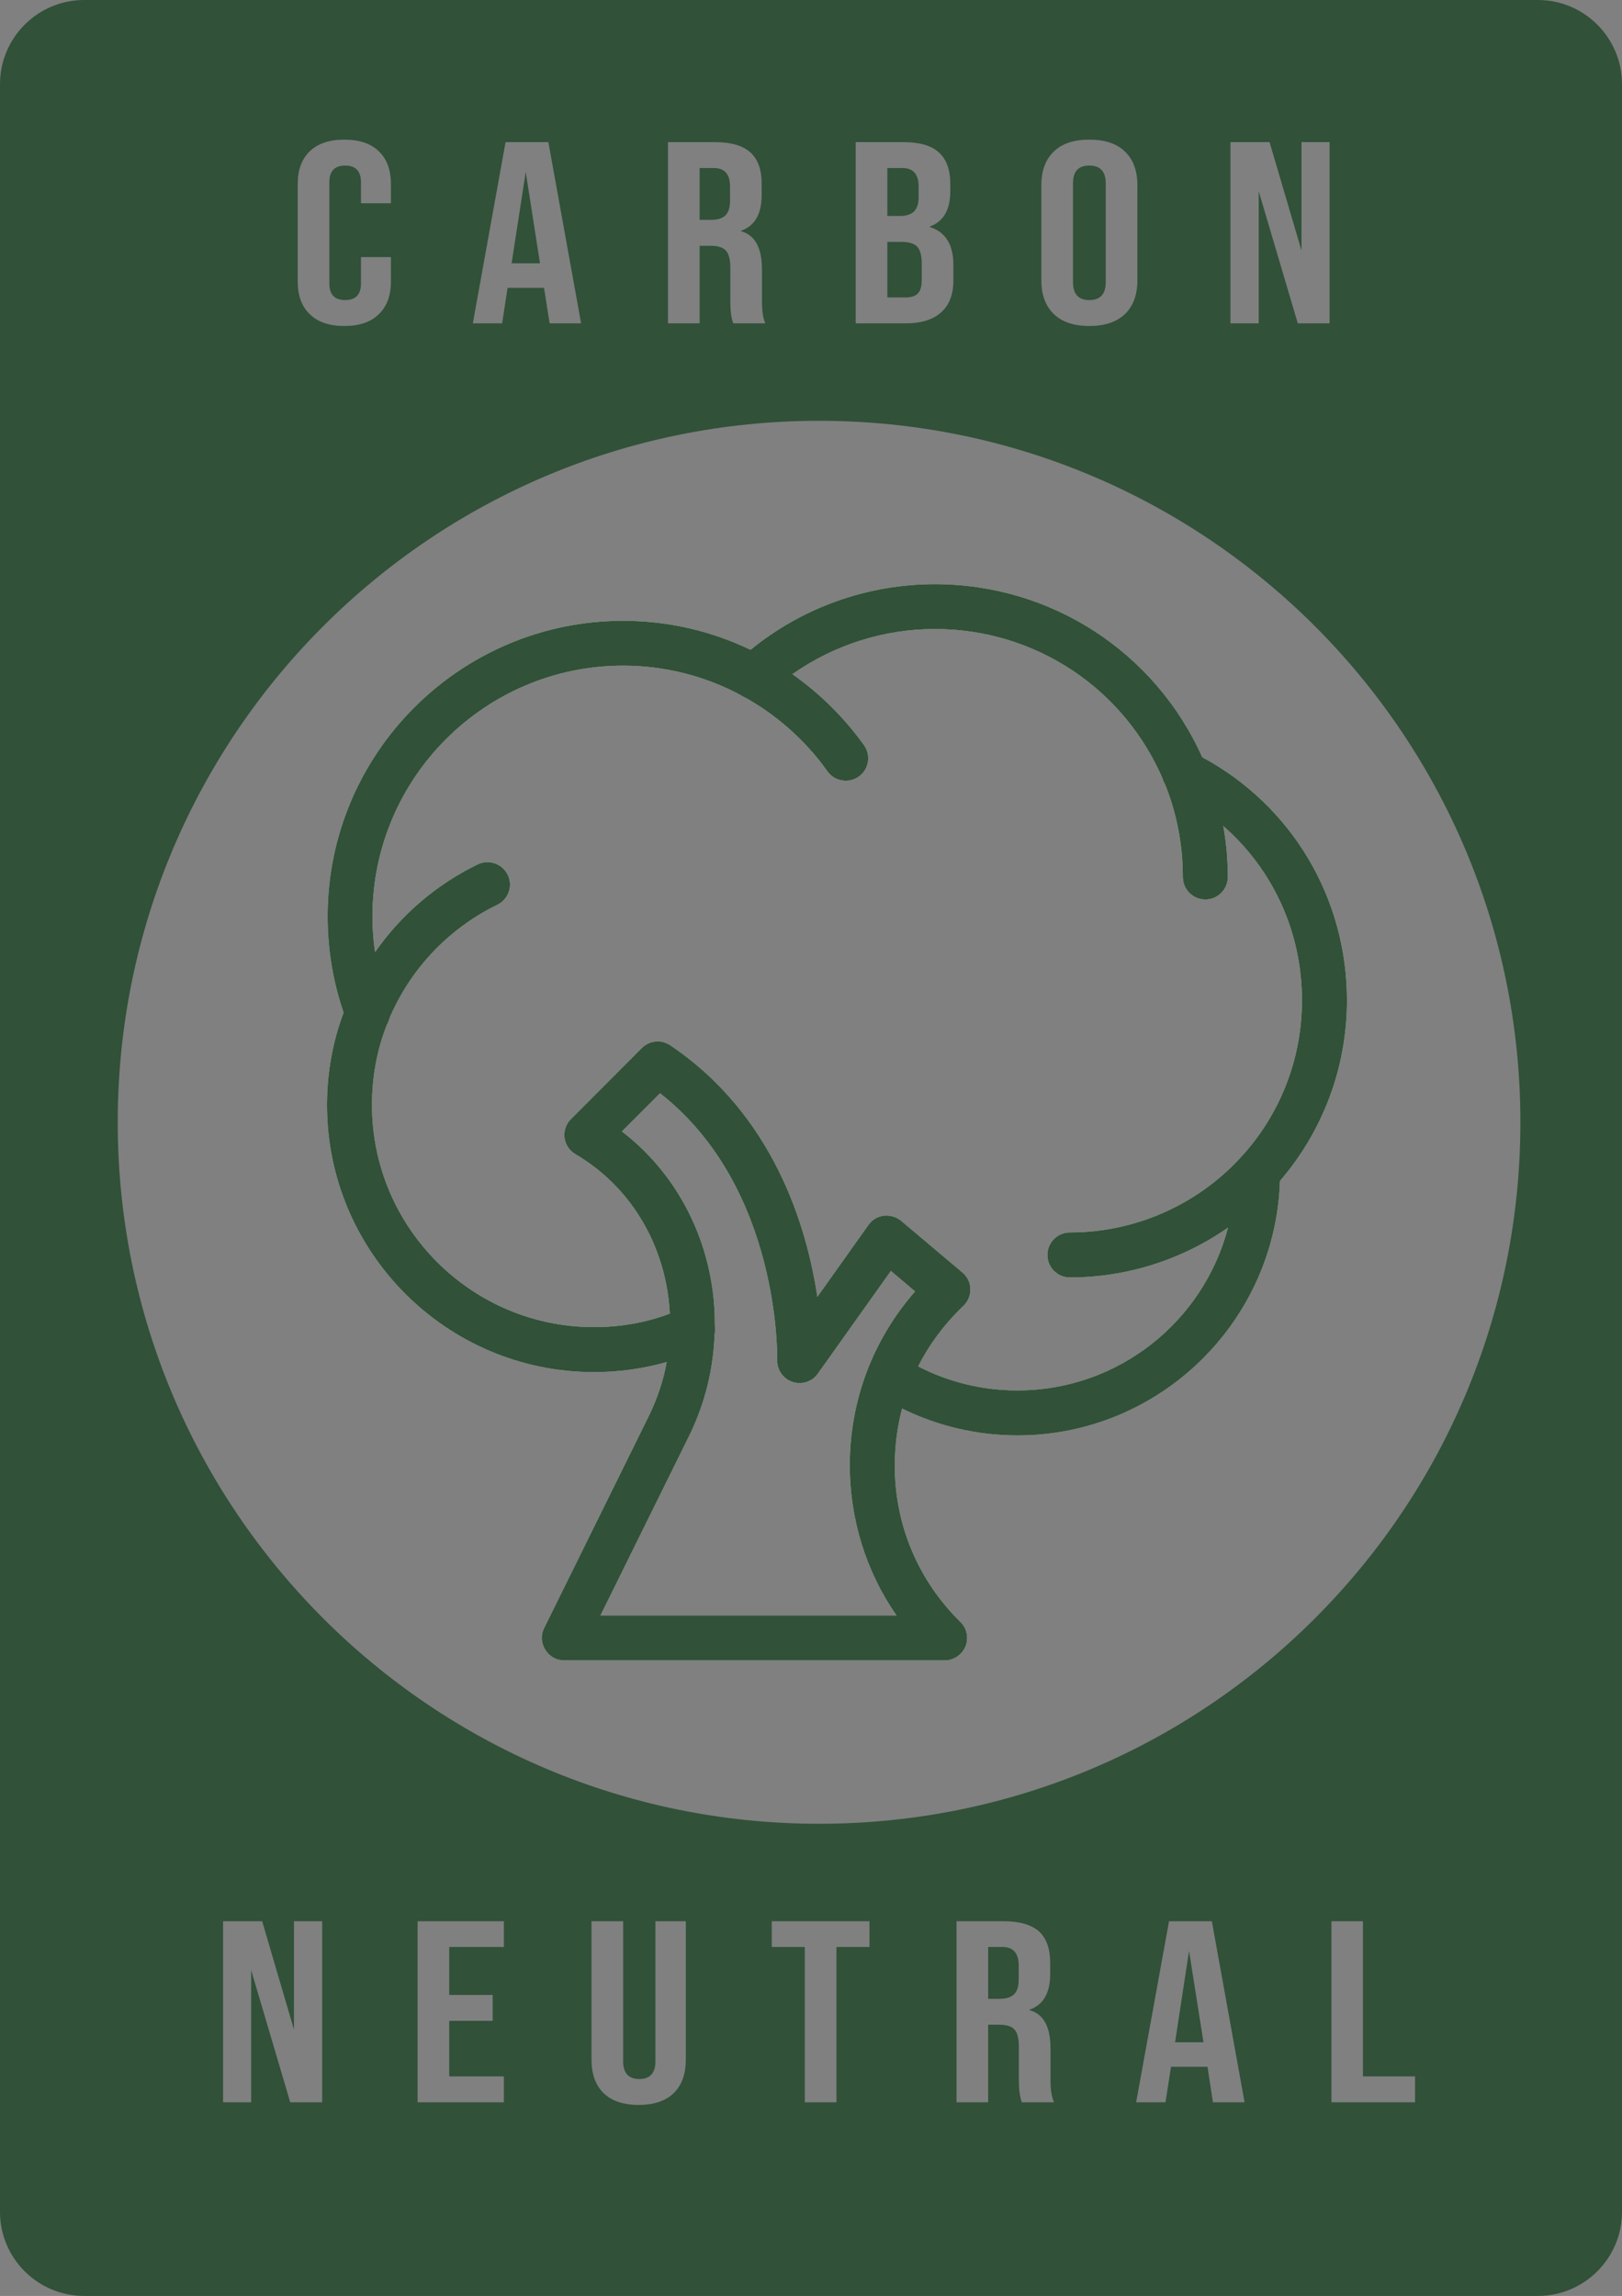
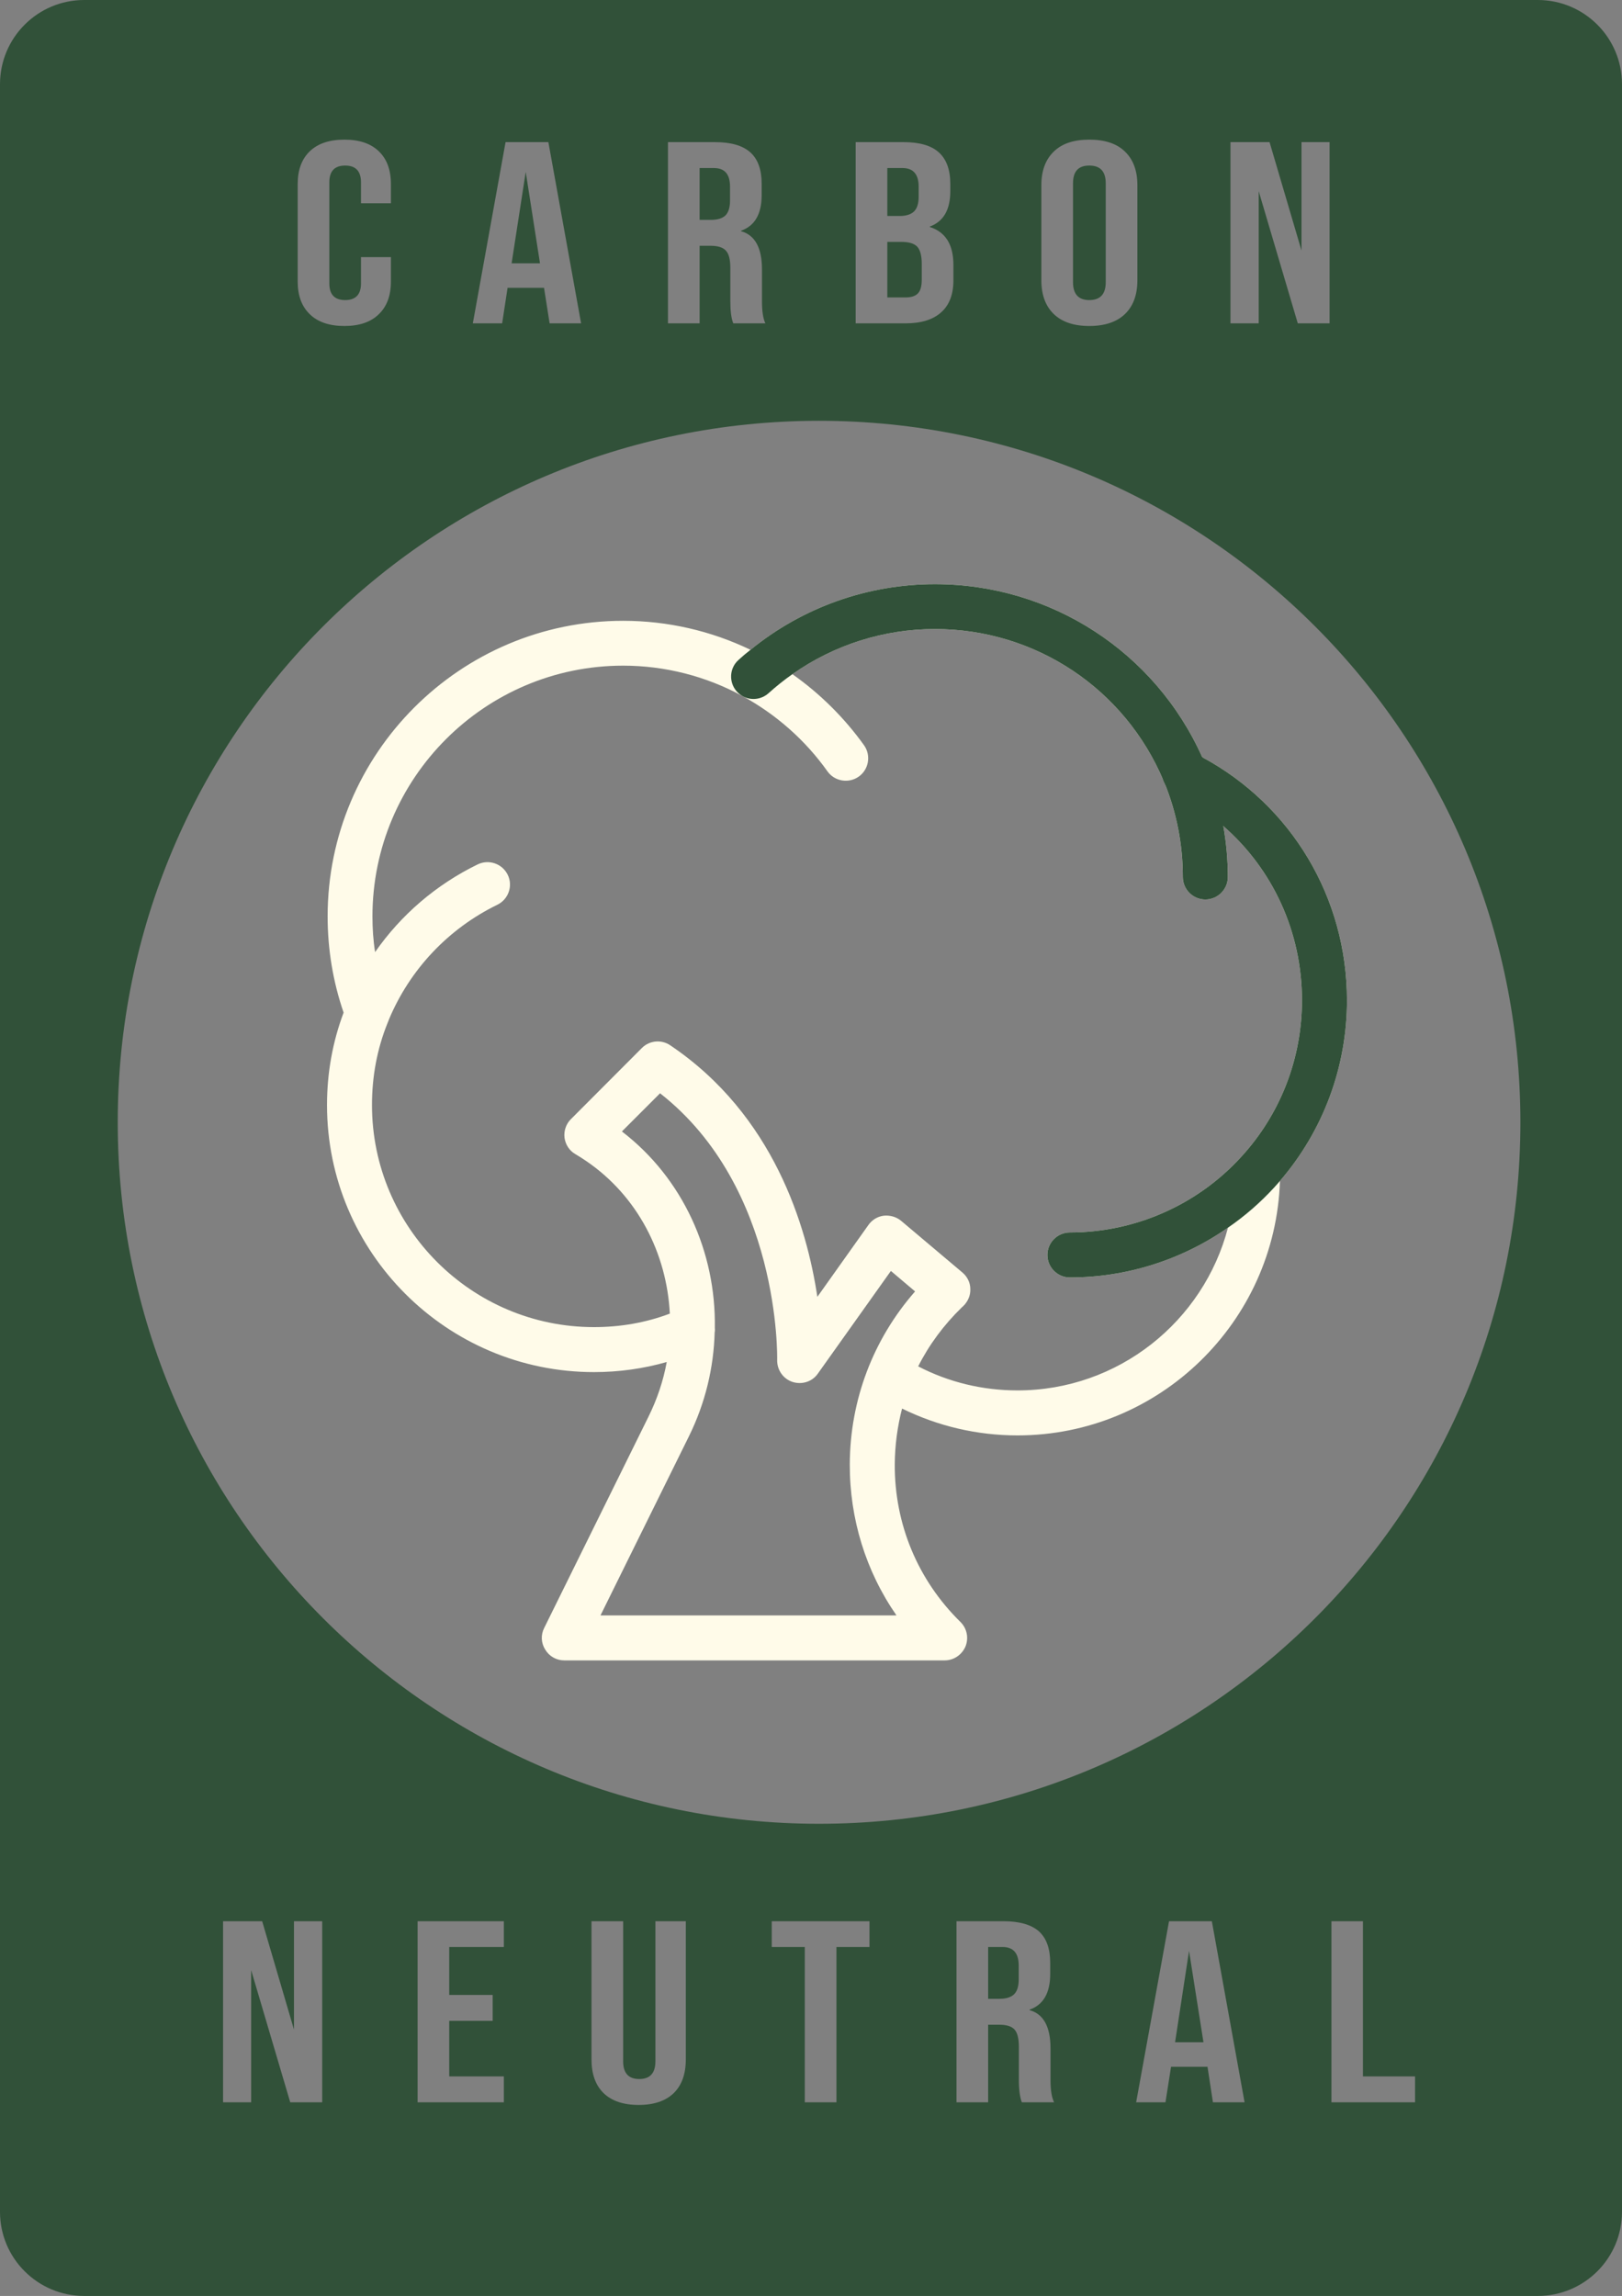
<svg xmlns="http://www.w3.org/2000/svg" viewBox="0 0 104.56 147.97" data-name="Capa 2" id="Capa_2">
  <rect x="0" y="0" width="104.56" height="147.97" fill="#808080" stroke="none" />
  <defs>
    <style>
      .cls-1 {
        fill: #fffbe9;
      }

      .cls-2 {
        fill: #315139;
      }
    </style>
  </defs>
  <g data-name="Capa 1" id="Capa_1-2">
    <g>
-       <path d="M77.5,48.8c-3.04-6.79-9.75-11.15-17.23-11.15-4.34,0-8.53,1.49-11.89,4.23-2.55-1.23-5.36-1.87-8.21-1.87-10.51,0-19.05,8.55-19.05,19.05,0,2.14.35,4.22,1.03,6.2-.71,1.89-1.07,3.89-1.07,5.96,0,9.49,7.72,17.21,17.21,17.21,1.61,0,3.18-.22,4.69-.65-.22,1.2-.61,2.38-1.18,3.53l-6.72,13.61c-.23.45-.2.98.07,1.4.26.43.72.69,1.22.69h24.53c.58,0,1.11-.36,1.34-.9.22-.55.09-1.17-.33-1.58-2.75-2.7-4.25-6.31-4.23-10.16.01-1.23.17-2.43.47-3.59,2.3,1.13,4.83,1.73,7.44,1.73,9.15,0,16.63-7.31,16.92-16.4,2.79-3.24,4.32-7.35,4.32-11.64,0-6.61-3.57-12.57-9.33-15.67ZM57.79,104.11h-19.08l5.69-11.52c1.07-2.16,1.61-4.46,1.67-6.73.01-.02.01-.04.01-.05.01-.08.01-.15,0-.23.08-4.88-2.05-9.64-5.99-12.66l2.46-2.46c7.78,6.09,7.55,17.07,7.55,17.18-.02.64.38,1.22.98,1.42.61.2,1.28-.01,1.64-.53l4.71-6.62,1.56,1.32c-2.7,3.08-4.19,6.98-4.21,11.13-.01,3.54,1.04,6.91,3.01,9.75ZM65.59,89.61c-2.25,0-4.44-.53-6.4-1.55.7-1.39,1.65-2.67,2.81-3.8l.11-.1c.29-.29.46-.68.44-1.09,0-.41-.2-.8-.51-1.06l-3.95-3.33c-.31-.26-.72-.37-1.12-.33-.4.05-.76.27-.99.6l-3.29,4.63c-.68-4.53-2.81-11.72-9.48-16.21-.57-.39-1.34-.32-1.83.17l-4.57,4.58c-.32.31-.47.76-.42,1.2.06.44.31.84.7,1.06.25.15.49.3.72.46,3.29,2.25,5.17,5.93,5.37,9.82-1.56.59-3.2.87-4.89.87-7.89,0-14.31-6.42-14.31-14.31,0-1.85.33-3.62,1-5.28.02-.04.03-.08.05-.12.01-.04.03-.07.04-.11,1.35-3.23,3.83-5.86,6.99-7.4.72-.35,1.02-1.22.67-1.93-.35-.72-1.22-1.02-1.94-.67-2.67,1.3-4.94,3.25-6.61,5.65-.12-.76-.17-1.52-.17-2.3,0-8.91,7.25-16.16,16.16-16.16,2.69,0,5.36.68,7.71,1.97,2.15,1.17,4.04,2.84,5.46,4.84.46.65,1.37.8,2.02.34.65-.46.8-1.37.34-2.02-1.27-1.77-2.84-3.33-4.62-4.58,2.69-1.89,5.89-2.91,9.19-2.91,6.47,0,12.24,3.84,14.74,9.79,0,.01.01.03.02.04.01.03.02.06.04.09.78,1.92,1.18,3.96,1.18,6.06,0,.8.65,1.45,1.45,1.45s1.45-.65,1.45-1.45c0-1.11-.1-2.21-.29-3.28,3.19,2.78,5.07,6.83,5.07,11.23,0,3.75-1.39,7.34-3.93,10.1-2.82,3.09-6.84,4.86-11.03,4.86-.8,0-1.45.65-1.45,1.45s.65,1.45,1.45,1.45c3.67,0,7.22-1.14,10.19-3.21-1.57,6.03-7.06,10.49-13.57,10.49Z" class="cls-2" />
      <path d="M64.63,125.48h-.93v3.34h.74c.42,0,.73-.1.93-.29.2-.2.3-.51.3-.95v-.9c0-.8-.35-1.2-1.04-1.2ZM76.65,125.73l-.9,5.89h1.83l-.93-5.89ZM76.65,125.73l-.9,5.89h1.83l-.93-5.89ZM64.63,125.48h-.93v3.34h.74c.42,0,.73-.1.93-.29.2-.2.3-.51.3-.95v-.9c0-.8-.35-1.2-1.04-1.2ZM64.63,125.48h-.93v3.34h.74c.42,0,.73-.1.93-.29.2-.2.3-.51.3-.95v-.9c0-.8-.35-1.2-1.04-1.2ZM76.65,125.73l-.9,5.89h1.83l-.93-5.89ZM76.65,125.73l-.9,5.89h1.83l-.93-5.89ZM64.63,125.48h-.93v3.34h.74c.42,0,.73-.1.93-.29.2-.2.3-.51.3-.95v-.9c0-.8-.35-1.2-1.04-1.2ZM58.18,10.83h-.98v3.09h.8c.41,0,.72-.1.92-.29.2-.2.3-.51.3-.95v-.65c0-.8-.35-1.2-1.04-1.2ZM59.13,15.9c-.2-.21-.54-.31-1.02-.31h-.91v3.58h1.17c.37,0,.64-.09.8-.26.17-.17.25-.47.25-.89v-1.02c0-.52-.1-.89-.29-1.1ZM64.63,125.48h-.93v3.34h.74c.42,0,.73-.1.93-.29.2-.2.3-.51.3-.95v-.9c0-.8-.35-1.2-1.04-1.2ZM70.22,10.67c-.7,0-1.05.38-1.05,1.15v6.37c0,.76.35,1.15,1.05,1.15s1.06-.39,1.06-1.15v-6.37c0-.77-.35-1.15-1.06-1.15ZM76.65,125.73l-.9,5.89h1.83l-.93-5.89ZM76.65,125.73l-.9,5.89h1.83l-.93-5.89ZM64.63,125.48h-.93v3.34h.74c.42,0,.73-.1.93-.29.2-.2.3-.51.3-.95v-.9c0-.8-.35-1.2-1.04-1.2ZM59.13,15.9c-.2-.21-.54-.31-1.02-.31h-.91v3.58h1.17c.37,0,.64-.09.8-.26.17-.17.25-.47.25-.89v-1.02c0-.52-.1-.89-.29-1.1ZM58.18,10.83h-.98v3.09h.8c.41,0,.72-.1.92-.29.2-.2.3-.51.3-.95v-.65c0-.8-.35-1.2-1.04-1.2ZM70.22,10.67c-.7,0-1.05.38-1.05,1.15v6.37c0,.76.35,1.15,1.05,1.15s1.06-.39,1.06-1.15v-6.37c0-.77-.35-1.15-1.06-1.15ZM33.89,11.08l-.91,5.89h1.83l-.92-5.89ZM46.02,10.83h-.92v3.34h.74c.42,0,.73-.1.93-.29.19-.2.29-.51.29-.95v-.9c0-.8-.34-1.2-1.04-1.2ZM58.18,10.83h-.98v3.09h.8c.41,0,.72-.1.92-.29.2-.2.3-.51.3-.95v-.65c0-.8-.35-1.2-1.04-1.2ZM59.13,15.9c-.2-.21-.54-.31-1.02-.31h-.91v3.58h1.17c.37,0,.64-.09.8-.26.17-.17.25-.47.25-.89v-1.02c0-.52-.1-.89-.29-1.1ZM64.63,125.48h-.93v3.34h.74c.42,0,.73-.1.93-.29.2-.2.3-.51.3-.95v-.9c0-.8-.35-1.2-1.04-1.2ZM70.22,10.67c-.7,0-1.05.38-1.05,1.15v6.37c0,.76.35,1.15,1.05,1.15s1.06-.39,1.06-1.15v-6.37c0-.77-.35-1.15-1.06-1.15ZM76.65,125.73l-.9,5.89h1.83l-.93-5.89ZM76.65,125.73l-.9,5.89h1.83l-.93-5.89ZM64.63,125.48h-.93v3.34h.74c.42,0,.73-.1.93-.29.2-.2.3-.51.3-.95v-.9c0-.8-.35-1.2-1.04-1.2ZM33.89,11.08l-.91,5.89h1.83l-.92-5.89ZM46.02,10.83h-.92v3.34h.74c.42,0,.73-.1.93-.29.19-.2.29-.51.29-.95v-.9c0-.8-.34-1.2-1.04-1.2ZM59.13,15.9c-.2-.21-.54-.31-1.02-.31h-.91v3.58h1.17c.37,0,.64-.09.8-.26.17-.17.25-.47.25-.89v-1.02c0-.52-.1-.89-.29-1.1ZM58.92,13.63c.2-.2.3-.51.3-.95v-.65c0-.8-.35-1.2-1.04-1.2h-.98v3.09h.8c.41,0,.72-.1.92-.29ZM70.22,10.67c-.7,0-1.05.38-1.05,1.15v6.37c0,.76.35,1.15,1.05,1.15s1.06-.39,1.06-1.15v-6.37c0-.77-.35-1.15-1.06-1.15ZM99.13,0H5.43C2.43,0,0,2.43,0,5.43v137.12c0,2.99,2.43,5.42,5.43,5.42h93.7c3,0,5.43-2.43,5.43-5.42V5.43c0-3-2.43-5.43-5.43-5.43ZM79.32,9.16h2.52l2.06,6.99v-6.99h1.81v11.68h-2.05l-2.52-8.52v8.52h-1.82v-11.68ZM67.13,11.93c0-.93.27-1.65.8-2.16.53-.52,1.29-.77,2.29-.77s1.77.25,2.3.77c.53.51.8,1.23.8,2.16v6.14c0,.93-.27,1.66-.8,2.17-.53.51-1.3.77-2.3.77s-1.76-.26-2.29-.77c-.53-.51-.8-1.24-.8-2.17v-6.14ZM55.16,9.16h3.08c1.03,0,1.8.22,2.28.66.49.44.74,1.12.74,2.03v.47c0,1.2-.44,1.96-1.32,2.28v.03c1.01.32,1.52,1.13,1.52,2.44v1c0,.9-.26,1.59-.79,2.06-.52.47-1.29.71-2.3.71h-3.21v-11.68ZM43.06,9.16h3.02c1.04,0,1.8.22,2.29.66.49.44.73,1.12.73,2.03v.72c0,1.22-.44,1.99-1.33,2.3v.03c.9.25,1.35,1.07,1.35,2.47v2.05c0,.63.07,1.11.22,1.42h-2.07c-.13-.32-.19-.8-.19-1.44v-2.13c0-.53-.09-.91-.29-1.12-.19-.21-.52-.31-.99-.31h-.7v5h-2.04v-11.68ZM32.59,9.16h2.76l2.11,11.68h-2.03l-.36-2.29h-2.35l-.35,2.29h-1.89l2.11-11.68ZM19.19,11.87c0-.92.26-1.62.78-2.12.52-.5,1.26-.75,2.23-.75s1.7.25,2.22.75c.52.5.78,1.2.78,2.12v1.23h-1.93v-1.35c0-.72-.34-1.08-1.02-1.08s-1.02.36-1.02,1.08v6.52c0,.71.34,1.07,1.02,1.07s1.02-.36,1.02-1.07v-1.7h1.93v1.57c0,.91-.26,1.61-.78,2.11-.52.51-1.26.76-2.22.76s-1.71-.25-2.23-.76c-.52-.5-.78-1.2-.78-2.11v-6.27ZM20.77,135.49h-2.06l-2.52-8.52v8.52h-1.81v-11.67h2.52l2.05,6.98v-6.98h1.82v11.67ZM32.48,125.48h-3.52v3.09h2.8v1.67h-2.8v3.58h3.52v1.67h-5.56v-11.67h5.56v1.66ZM44.21,132.72c0,.95-.26,1.67-.78,2.18-.52.5-1.27.76-2.26.76s-1.74-.26-2.26-.76c-.52-.51-.78-1.23-.78-2.18v-8.9h2.04v9.03c0,.76.35,1.14,1.04,1.14s1.04-.38,1.04-1.14v-9.03h1.96v8.9ZM56.05,125.48h-2.13v10.01h-2.04v-10.01h-2.13v-1.66h6.3v1.66ZM65.87,135.49c-.12-.32-.19-.8-.19-1.43v-2.14c0-.53-.09-.91-.28-1.12-.19-.21-.52-.31-.99-.31h-.71v5h-2.04v-11.67h3.02c1.04,0,1.8.22,2.29.65.49.44.73,1.12.73,2.03v.72c0,1.22-.44,1.99-1.33,2.3v.03c.9.25,1.35,1.07,1.35,2.47v2.05c0,.64.08,1.11.23,1.42h-2.08ZM78.19,135.49l-.35-2.29h-2.35l-.36,2.29h-1.89l2.12-11.67h2.76l2.11,11.67h-2.04ZM91.22,135.49h-5.39v-11.67h2.03v10h3.36v1.67ZM52.8,117.54c-24.97,0-45.21-20.24-45.21-45.21S27.83,27.12,52.8,27.12s45.21,20.24,45.21,45.21-20.24,45.21-45.21,45.21ZM75.75,131.62h1.83l-.93-5.89-.9,5.89ZM70.22,19.34c.71,0,1.06-.39,1.06-1.15v-6.37c0-.77-.35-1.15-1.06-1.15s-1.05.38-1.05,1.15v6.37c0,.76.35,1.15,1.05,1.15ZM64.63,125.48h-.93v3.34h.74c.42,0,.73-.1.93-.29.2-.2.3-.51.3-.95v-.9c0-.8-.35-1.2-1.04-1.2ZM59.17,18.91c.17-.17.25-.47.25-.89v-1.02c0-.52-.1-.89-.29-1.1-.2-.21-.54-.31-1.02-.31h-.91v3.58h1.17c.37,0,.64-.09.8-.26ZM58.92,13.63c.2-.2.3-.51.3-.95v-.65c0-.8-.35-1.2-1.04-1.2h-.98v3.09h.8c.41,0,.72-.1.92-.29ZM46.77,13.88c.19-.2.29-.51.29-.95v-.9c0-.8-.34-1.2-1.04-1.2h-.92v3.34h.74c.42,0,.73-.1.93-.29ZM33.89,11.08l-.91,5.89h1.83l-.92-5.89ZM70.22,10.67c-.7,0-1.05.38-1.05,1.15v6.37c0,.76.35,1.15,1.05,1.15s1.06-.39,1.06-1.15v-6.37c0-.77-.35-1.15-1.06-1.15ZM58.18,10.83h-.98v3.09h.8c.41,0,.72-.1.92-.29.2-.2.3-.51.3-.95v-.65c0-.8-.35-1.2-1.04-1.2ZM59.13,15.9c-.2-.21-.54-.31-1.02-.31h-.91v3.58h1.17c.37,0,.64-.09.8-.26.17-.17.25-.47.25-.89v-1.02c0-.52-.1-.89-.29-1.1ZM46.02,10.83h-.92v3.34h.74c.42,0,.73-.1.93-.29.19-.2.29-.51.29-.95v-.9c0-.8-.34-1.2-1.04-1.2ZM64.63,125.48h-.93v3.34h.74c.42,0,.73-.1.93-.29.2-.2.3-.51.3-.95v-.9c0-.8-.35-1.2-1.04-1.2ZM76.65,125.73l-.9,5.89h1.83l-.93-5.89ZM76.65,125.73l-.9,5.89h1.83l-.93-5.89ZM70.22,10.67c-.7,0-1.05.38-1.05,1.15v6.37c0,.76.35,1.15,1.05,1.15s1.06-.39,1.06-1.15v-6.37c0-.77-.35-1.15-1.06-1.15ZM64.63,125.48h-.93v3.34h.74c.42,0,.73-.1.93-.29.2-.2.3-.51.3-.95v-.9c0-.8-.35-1.2-1.04-1.2ZM59.13,15.9c-.2-.21-.54-.31-1.02-.31h-.91v3.58h1.17c.37,0,.64-.09.8-.26.17-.17.25-.47.25-.89v-1.02c0-.52-.1-.89-.29-1.1ZM58.18,10.83h-.98v3.09h.8c.41,0,.72-.1.92-.29.2-.2.3-.51.3-.95v-.65c0-.8-.35-1.2-1.04-1.2ZM46.02,10.83h-.92v3.34h.74c.42,0,.73-.1.93-.29.19-.2.29-.51.29-.95v-.9c0-.8-.34-1.2-1.04-1.2ZM70.22,10.67c-.7,0-1.05.38-1.05,1.15v6.37c0,.76.35,1.15,1.05,1.15s1.06-.39,1.06-1.15v-6.37c0-.77-.35-1.15-1.06-1.15ZM64.63,125.48h-.93v3.34h.74c.42,0,.73-.1.93-.29.2-.2.3-.51.3-.95v-.9c0-.8-.35-1.2-1.04-1.2ZM76.65,125.73l-.9,5.89h1.83l-.93-5.89ZM76.65,125.73l-.9,5.89h1.83l-.93-5.89ZM70.22,10.67c-.7,0-1.05.38-1.05,1.15v6.37c0,.76.35,1.15,1.05,1.15s1.06-.39,1.06-1.15v-6.37c0-.77-.35-1.15-1.06-1.15ZM64.63,125.48h-.93v3.34h.74c.42,0,.73-.1.93-.29.2-.2.3-.51.3-.95v-.9c0-.8-.35-1.2-1.04-1.2ZM64.63,125.48h-.93v3.34h.74c.42,0,.73-.1.93-.29.2-.2.3-.51.3-.95v-.9c0-.8-.35-1.2-1.04-1.2ZM76.65,125.73l-.9,5.89h1.83l-.93-5.89ZM76.65,125.73l-.9,5.89h1.83l-.93-5.89ZM64.63,125.48h-.93v3.34h.74c.42,0,.73-.1.93-.29.2-.2.3-.51.3-.95v-.9c0-.8-.35-1.2-1.04-1.2ZM64.63,125.48h-.93v3.34h.74c.42,0,.73-.1.93-.29.2-.2.3-.51.3-.95v-.9c0-.8-.35-1.2-1.04-1.2ZM64.63,125.48h-.93v3.34h.74c.42,0,.73-.1.93-.29.2-.2.3-.51.3-.95v-.9c0-.8-.35-1.2-1.04-1.2Z" class="cls-2" />
      <g>
        <path d="M77.5,48.8c-3.04-6.79-9.75-11.15-17.23-11.15-4.34,0-8.53,1.49-11.89,4.23-2.55-1.23-5.36-1.87-8.21-1.87-10.51,0-19.05,8.55-19.05,19.05,0,2.14.35,4.22,1.03,6.2-.71,1.89-1.07,3.89-1.07,5.96,0,9.49,7.72,17.21,17.21,17.21,1.61,0,3.18-.22,4.69-.65-.22,1.2-.61,2.38-1.18,3.53l-6.72,13.61c-.23.45-.2.98.07,1.4.26.43.72.69,1.22.69h24.53c.58,0,1.11-.36,1.34-.9.22-.55.09-1.17-.33-1.58-2.75-2.7-4.25-6.31-4.23-10.16.01-1.23.17-2.43.47-3.59,2.3,1.13,4.83,1.73,7.44,1.73,9.15,0,16.63-7.31,16.92-16.4,2.79-3.24,4.32-7.35,4.32-11.64,0-6.61-3.57-12.57-9.33-15.67ZM57.79,104.11h-19.08l5.69-11.52c1.07-2.16,1.61-4.46,1.67-6.73.01-.02.01-.04.01-.05.01-.08.01-.15,0-.23.08-4.88-2.05-9.64-5.99-12.66l2.46-2.46c7.78,6.09,7.55,17.07,7.55,17.18-.02.64.38,1.22.98,1.42.61.2,1.28-.01,1.64-.53l4.71-6.62,1.56,1.32c-2.7,3.08-4.19,6.98-4.21,11.13-.01,3.54,1.04,6.91,3.01,9.75ZM65.59,89.61c-2.25,0-4.44-.53-6.4-1.55.7-1.39,1.65-2.67,2.81-3.8l.11-.1c.29-.29.46-.68.44-1.09,0-.41-.2-.8-.51-1.06l-3.95-3.33c-.31-.26-.72-.37-1.12-.33-.4.05-.76.27-.99.6l-3.29,4.63c-.68-4.53-2.81-11.72-9.48-16.21-.57-.39-1.34-.32-1.83.17l-4.57,4.58c-.32.31-.47.76-.42,1.2.06.44.31.84.7,1.06.25.15.49.3.72.46,3.29,2.25,5.17,5.93,5.37,9.82-1.56.59-3.2.87-4.89.87-7.89,0-14.31-6.42-14.31-14.31,0-1.85.33-3.62,1-5.28.02-.04.03-.08.05-.12.01-.04.03-.07.04-.11,1.35-3.23,3.83-5.86,6.99-7.4.72-.35,1.02-1.22.67-1.93-.35-.72-1.22-1.02-1.94-.67-2.67,1.3-4.94,3.25-6.61,5.65-.12-.76-.17-1.52-.17-2.3,0-8.91,7.25-16.16,16.16-16.16,2.69,0,5.36.68,7.71,1.97,2.15,1.17,4.04,2.84,5.46,4.84.46.65,1.37.8,2.02.34.65-.46.8-1.37.34-2.02-1.27-1.77-2.84-3.33-4.62-4.58,2.69-1.89,5.89-2.91,9.19-2.91,6.47,0,12.24,3.84,14.74,9.79,0,.01.01.03.02.04.01.03.02.06.04.09.78,1.92,1.18,3.96,1.18,6.06,0,.8.65,1.45,1.45,1.45s1.45-.65,1.45-1.45c0-1.11-.1-2.21-.29-3.28,3.19,2.78,5.07,6.83,5.07,11.23,0,3.75-1.39,7.34-3.93,10.1-2.82,3.09-6.84,4.86-11.03,4.86-.8,0-1.45.65-1.45,1.45s.65,1.45,1.45,1.45c3.67,0,7.22-1.14,10.19-3.21-1.57,6.03-7.06,10.49-13.57,10.49Z" class="cls-1" />
        <g>
-           <path d="M55.36,50.05c-.65.46-1.56.31-2.02-.34-1.42-2-3.31-3.67-5.46-4.84-2.35-1.29-5.02-1.97-7.71-1.97-8.91,0-16.16,7.25-16.16,16.16,0,.78.05,1.54.17,2.3.16,1.17.45,2.31.86,3.41.12.32.13.65.03.94-.01.04-.03.07-.04.11-.02.04-.03.08-.05.12-.16.31-.43.56-.78.69-.17.07-.34.1-.51.1-.59,0-1.14-.36-1.36-.94-.07-.18-.13-.35-.18-.53-.68-1.98-1.03-4.06-1.03-6.2,0-10.5,8.54-19.05,19.05-19.05,2.85,0,5.66.64,8.21,1.87.3.14.6.29.89.45.62.34,1.23.71,1.81,1.12,1.78,1.25,3.35,2.81,4.62,4.58.46.65.31,1.56-.34,2.02Z" class="cls-2" />
-           <path d="M46.08,85.58c.01.08.01.15,0,.23,0,0,0,.03-.01.05-.07.48-.38.9-.85,1.11-.73.32-1.48.59-2.24.81-1.51.43-3.08.65-4.69.65-9.49,0-17.21-7.72-17.21-17.21,0-2.07.36-4.07,1.07-5.96.06-.18.13-.35.2-.53.49-1.2,1.1-2.33,1.83-3.37,1.67-2.4,3.94-4.35,6.61-5.65.72-.35,1.59-.05,1.94.67.35.71.05,1.58-.67,1.93-3.16,1.54-5.64,4.17-6.99,7.4-.01.04-.03.07-.04.11-.02.04-.03.08-.05.12-.67,1.66-1,3.43-1,5.28,0,7.89,6.42,14.31,14.31,14.31,1.69,0,3.33-.28,4.89-.87.3-.1.58-.21.87-.34.74-.32,1.59.01,1.91.75.08.17.12.34.12.51Z" class="cls-2" />
          <path d="M79.15,56.52c0,.8-.65,1.45-1.45,1.45s-1.45-.65-1.45-1.45c0-2.1-.4-4.14-1.18-6.06-.02-.03-.03-.06-.04-.09-.01-.01-.02-.03-.02-.04-2.5-5.95-8.27-9.79-14.74-9.79-3.3,0-6.5,1.02-9.19,2.91-.53.37-1.04.78-1.53,1.22-.48.43-1.15.49-1.67.2-.14-.08-.27-.18-.38-.3-.53-.59-.49-1.51.11-2.04.25-.23.51-.45.77-.65,3.36-2.74,7.55-4.23,11.89-4.23,7.48,0,14.19,4.36,17.23,11.15.08.15.14.3.21.46.53,1.28.92,2.62,1.15,3.98.19,1.07.29,2.17.29,3.28Z" class="cls-2" />
          <path d="M86.83,64.47c0,4.29-1.53,8.4-4.32,11.64-.12.14-.24.28-.37.42-.9.98-1.9,1.85-2.98,2.59-2.97,2.07-6.52,3.21-10.19,3.21-.8,0-1.45-.65-1.45-1.45s.65-1.45,1.45-1.45c4.19,0,8.21-1.77,11.03-4.86,2.54-2.76,3.93-6.35,3.93-10.1,0-4.4-1.88-8.45-5.07-11.23-.94-.83-1.99-1.54-3.14-2.12-.29-.14-.52-.38-.65-.66-.02-.03-.03-.06-.04-.09-.01-.01-.02-.03-.02-.04-.06-.16-.09-.33-.09-.5,0-.8.65-1.45,1.45-1.45.29,0,.55.08.78.22.12.06.23.12.35.2,5.76,3.1,9.33,9.06,9.33,15.67Z" class="cls-2" />
-           <path d="M82.52,75.55v.02c0,.18,0,.36-.01.54-.29,9.09-7.77,16.4-16.92,16.4-2.61,0-5.14-.6-7.44-1.73-.54-.27-1.07-.57-1.58-.89-.68-.42-.88-1.32-.45-1.99.43-.68,1.33-.88,2-.45.35.22.7.42,1.07.61,1.96,1.02,4.15,1.55,6.4,1.55,6.51,0,12-4.46,13.57-10.49.3-1.13.46-2.32.46-3.55,0-.8.65-1.45,1.45-1.45s1.45.63,1.45,1.43Z" class="cls-2" />
-           <path d="M57.68,94.37c.01-1.23.17-2.43.47-3.59.25-.94.6-1.85,1.04-2.72.7-1.39,1.65-2.67,2.81-3.8l.11-.1c.29-.29.46-.68.44-1.09,0-.41-.2-.8-.51-1.06l-3.95-3.33c-.31-.26-.72-.37-1.12-.33-.4.05-.76.27-.99.6l-3.29,4.63c-.68-4.53-2.81-11.72-9.48-16.21-.57-.39-1.34-.32-1.83.17l-4.57,4.58c-.32.31-.47.76-.42,1.2.06.44.31.84.7,1.06.25.15.49.3.72.46,3.29,2.25,5.17,5.93,5.37,9.82.05,1.03,0,2.08-.2,3.12-.22,1.2-.61,2.38-1.18,3.53l-6.72,13.61c-.23.45-.2.98.07,1.4.26.43.72.69,1.22.69h24.53c.58,0,1.11-.36,1.34-.9.22-.55.09-1.17-.33-1.58-2.75-2.7-4.25-6.31-4.23-10.16ZM38.71,104.11l5.69-11.52c1.07-2.16,1.61-4.46,1.67-6.73.01-.02.01-.04.01-.05.01-.08.01-.15,0-.23.08-4.88-2.05-9.64-5.99-12.66l2.46-2.46c7.78,6.09,7.55,17.07,7.55,17.18-.02.64.38,1.22.98,1.42.61.2,1.28-.01,1.64-.53l4.71-6.62,1.56,1.32c-2.7,3.08-4.19,6.98-4.21,11.13-.01,3.54,1.04,6.91,3.01,9.75h-19.08Z" class="cls-2" />
        </g>
      </g>
    </g>
  </g>
</svg>